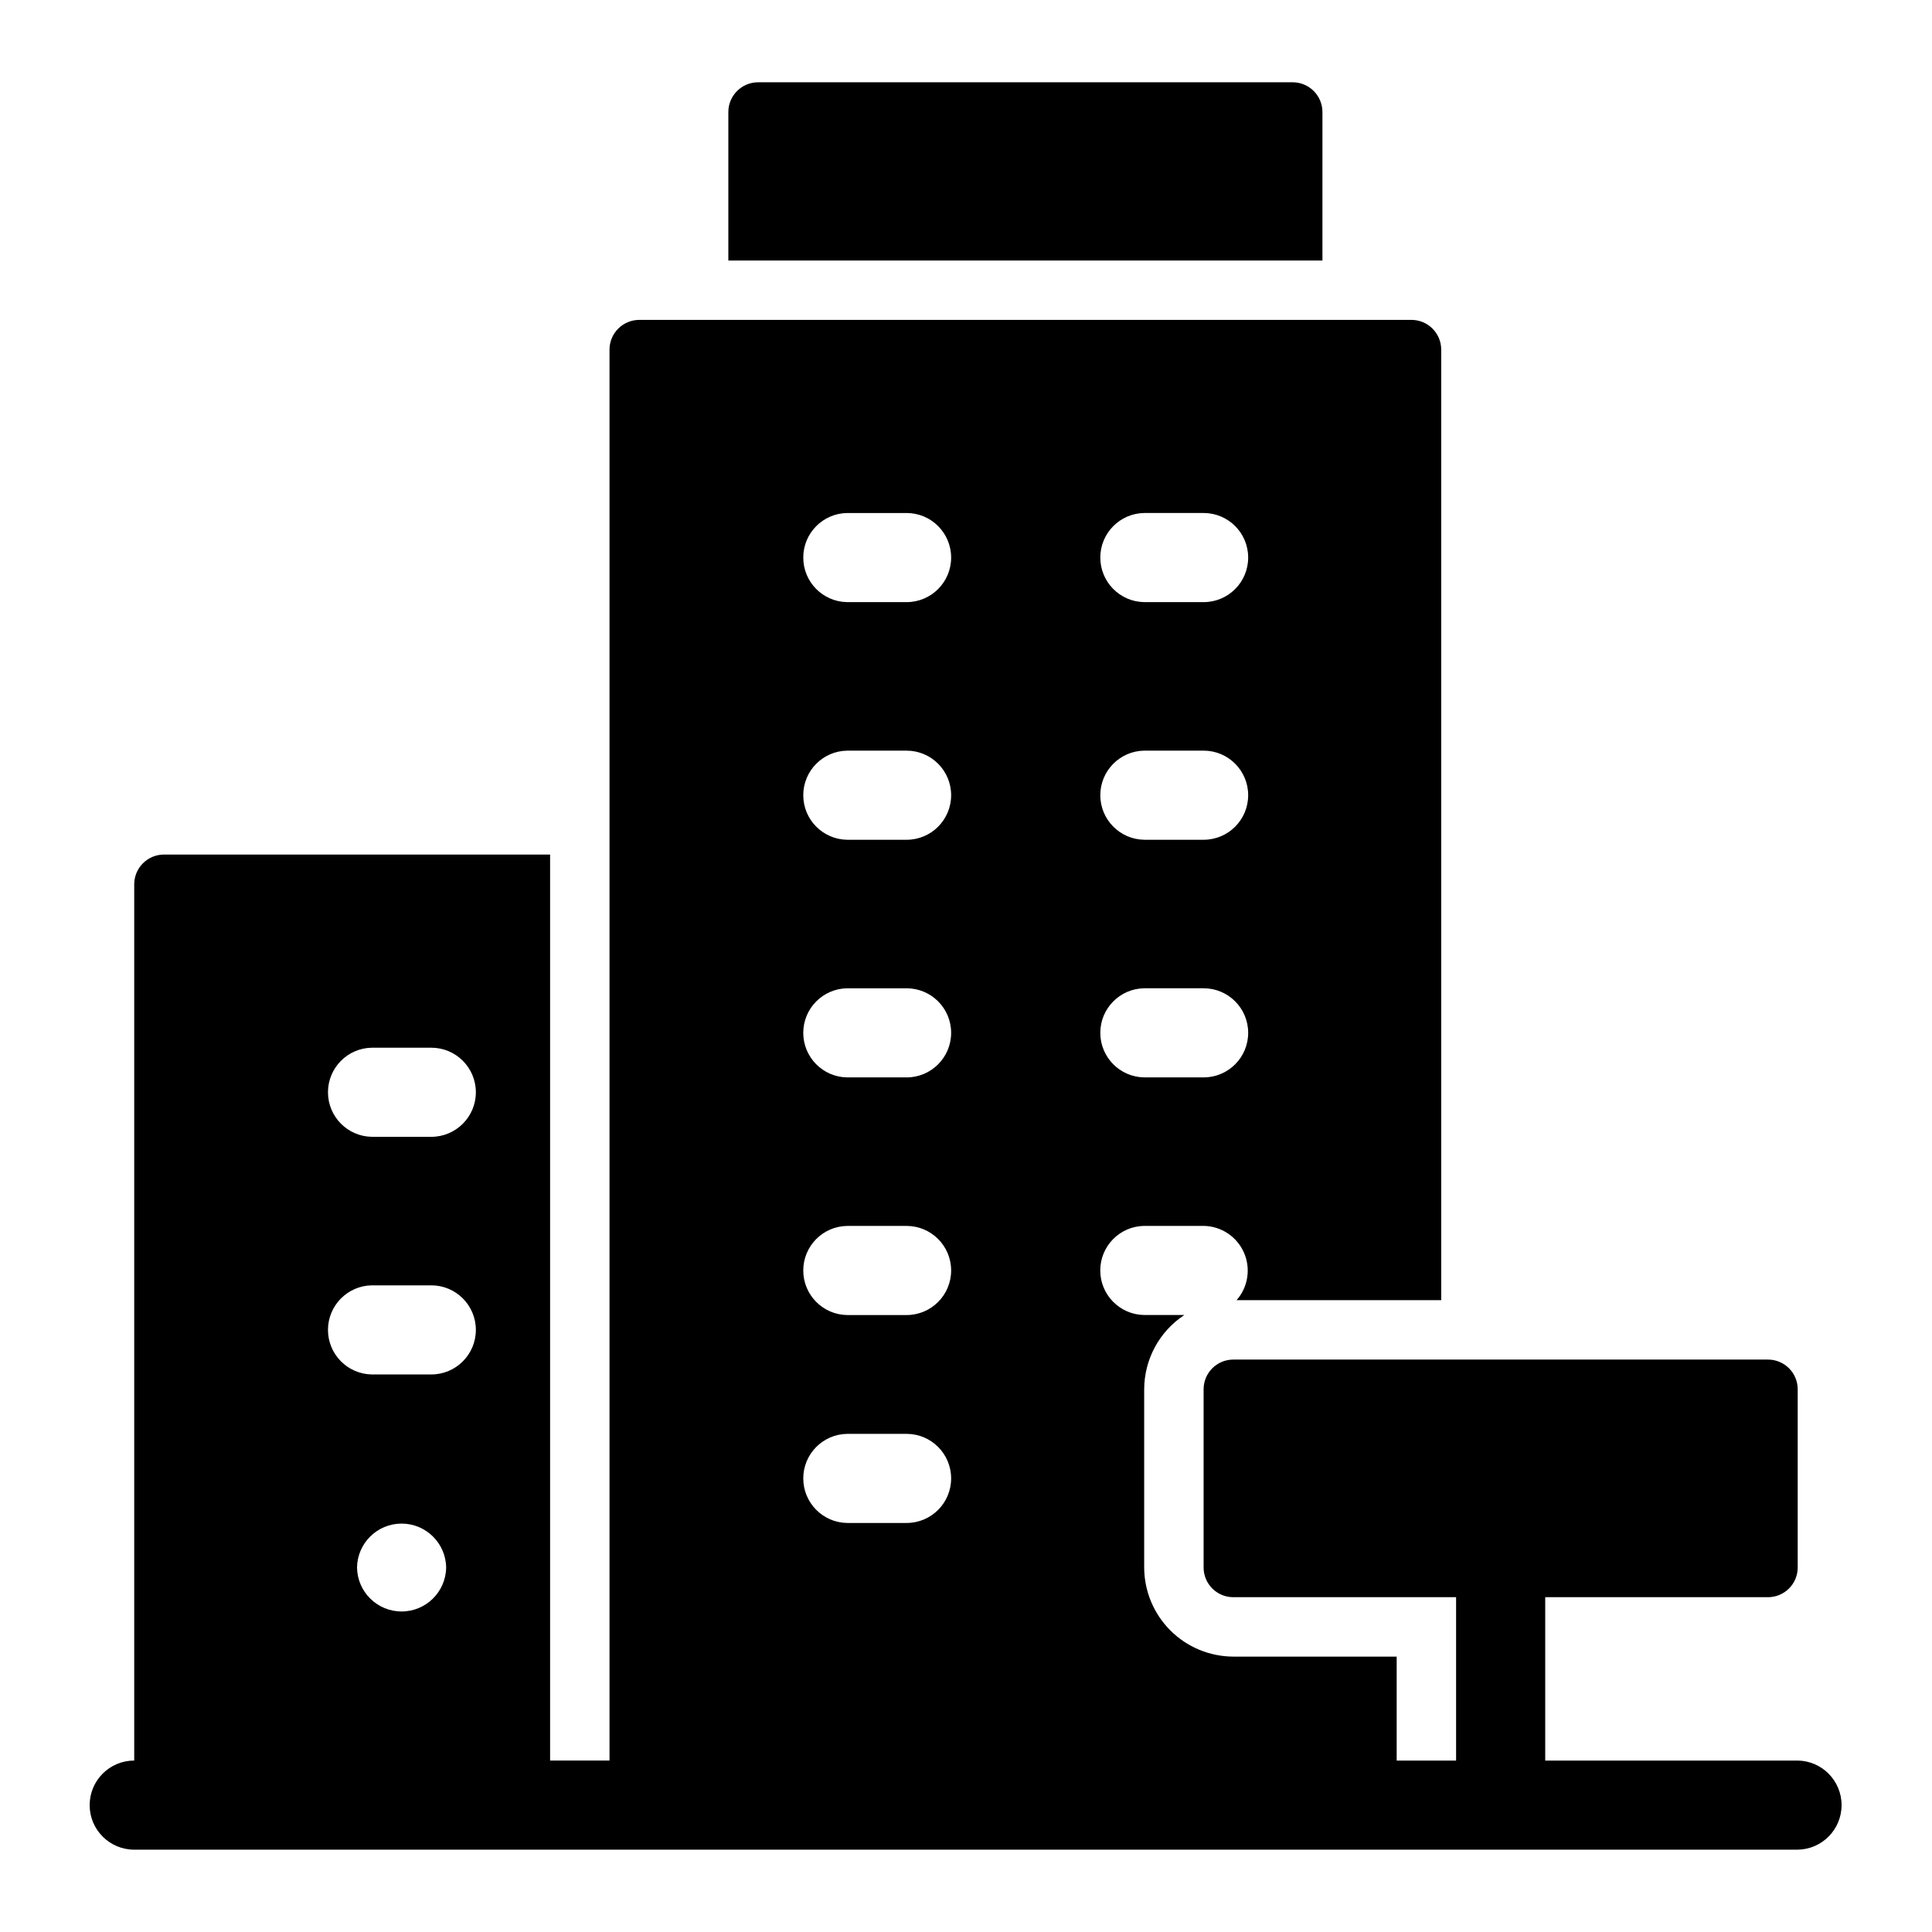
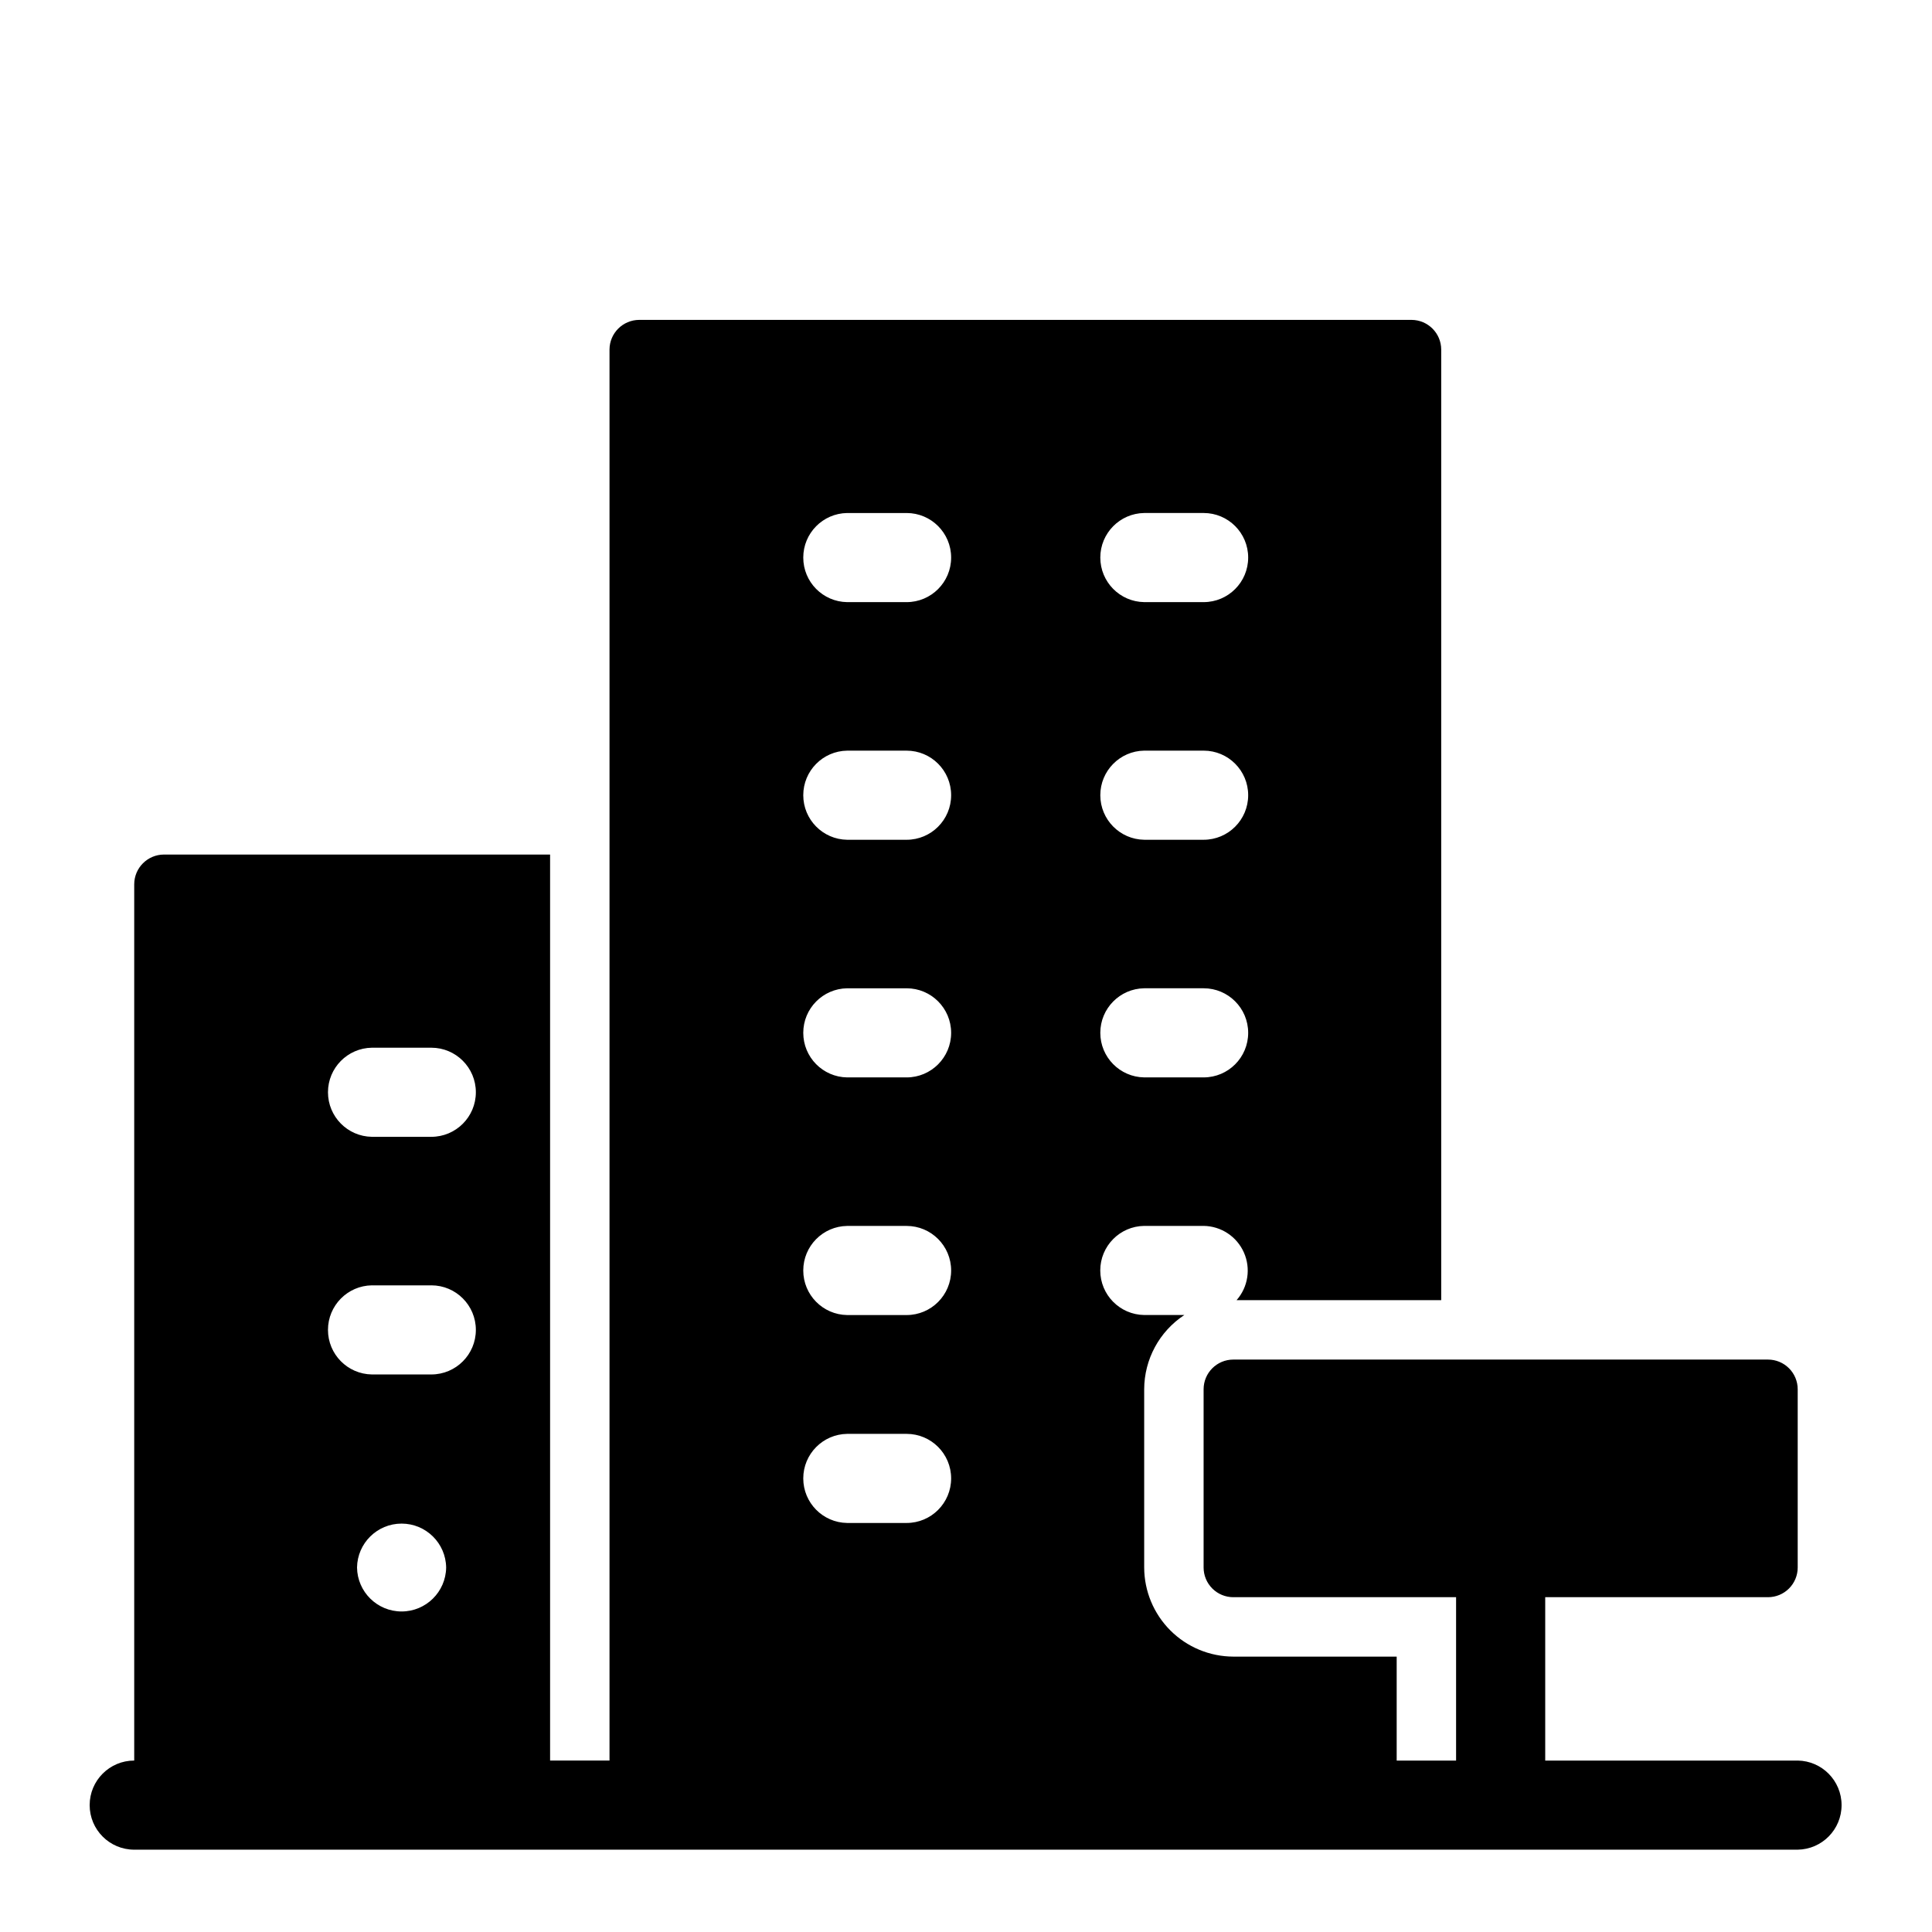
<svg xmlns="http://www.w3.org/2000/svg" fill="#000000" width="800px" height="800px" version="1.1" viewBox="144 144 512 512">
  <g>
    <path d="m620.41 610.57h-66.91v-43.297h59.039c2.09 0 4.09-0.828 5.566-2.305 1.477-1.477 2.305-3.477 2.305-5.566v-47.23c0-2.09-0.828-4.09-2.305-5.566s-3.477-2.305-5.566-2.305h-141.7c-4.348 0-7.871 3.523-7.871 7.871v47.23c0 2.09 0.828 4.09 2.305 5.566 1.477 1.477 3.477 2.305 5.566 2.305h59.039v43.297h-15.742v-27.551h-43.297c-6.258-0.02-12.254-2.512-16.68-6.938-4.426-4.426-6.918-10.422-6.938-16.68v-47.23c0.02-7.93 4.016-15.324 10.641-19.68h-10.641c-6.457-0.094-11.641-5.352-11.641-11.809s5.184-11.719 11.641-11.809h15.746c4.625 0.059 8.797 2.809 10.676 7.039s1.125 9.168-1.938 12.641h54.234v-251.91c-0.012-4.34-3.527-7.856-7.871-7.871h-204.67c-4.344 0.016-7.859 3.531-7.871 7.871v373.92h-15.746v-240.1h-102.34c-4.34 0.016-7.859 3.531-7.871 7.875v232.23-0.004c-6.523 0-11.809 5.289-11.809 11.809 0 6.523 5.285 11.809 11.809 11.809h440.83c6.457-0.094 11.637-5.352 11.637-11.809 0-6.453-5.18-11.715-11.637-11.809zm-173.18-330.62h15.746c6.519 0 11.805 5.289 11.805 11.809 0 6.523-5.285 11.809-11.805 11.809h-15.746c-6.453-0.094-11.637-5.352-11.637-11.809 0-6.453 5.184-11.715 11.637-11.809zm0 62.977h15.746c6.519 0 11.805 5.289 11.805 11.809s-5.285 11.809-11.805 11.809h-15.746c-6.453-0.094-11.637-5.356-11.637-11.809s5.184-11.715 11.637-11.809zm0 62.977h15.746c6.519 0 11.805 5.285 11.805 11.809 0 6.519-5.285 11.809-11.805 11.809h-15.746c-6.453-0.094-11.637-5.356-11.637-11.809 0-6.457 5.184-11.715 11.637-11.809zm-78.719-125.95h15.742c6.523 0 11.809 5.289 11.809 11.809 0 6.523-5.285 11.809-11.809 11.809h-15.742c-6.457-0.094-11.637-5.352-11.637-11.809 0-6.453 5.18-11.715 11.637-11.809zm0 62.977h15.742c6.523 0 11.809 5.289 11.809 11.809s-5.285 11.809-11.809 11.809h-15.742c-6.457-0.094-11.637-5.356-11.637-11.809s5.18-11.715 11.637-11.809zm0 62.977h15.742c6.523 0 11.809 5.285 11.809 11.809 0 6.519-5.285 11.809-11.809 11.809h-15.742c-6.457-0.094-11.637-5.356-11.637-11.809 0-6.457 5.18-11.715 11.637-11.809zm0 62.977h15.742c6.523 0 11.809 5.285 11.809 11.809 0 6.519-5.285 11.809-11.809 11.809h-15.742c-6.457-0.094-11.637-5.356-11.637-11.809 0-6.457 5.18-11.715 11.637-11.809zm0 55.105h15.742c6.523 0 11.809 5.285 11.809 11.805 0 6.523-5.285 11.809-11.809 11.809h-15.742c-6.457-0.094-11.637-5.352-11.637-11.809 0-6.453 5.18-11.711 11.637-11.805zm-129.89 35.426-0.004-0.004c0.094-6.457 5.352-11.641 11.809-11.641 6.457 0 11.719 5.188 11.809 11.641-0.09 6.457-5.352 11.645-11.809 11.645-6.457 0-11.715-5.188-11.809-11.645zm3.938-137.76h15.742-0.004c6.523 0 11.809 5.285 11.809 11.805 0 6.523-5.285 11.809-11.809 11.809h-15.742c-6.453-0.094-11.637-5.352-11.637-11.809 0-6.453 5.184-11.711 11.637-11.805zm0 62.977h15.742l-0.004-0.004c6.523 0 11.809 5.289 11.809 11.809 0 6.523-5.285 11.809-11.809 11.809h-15.742c-6.453-0.094-11.637-5.352-11.637-11.809 0-6.453 5.184-11.711 11.637-11.809z" />
-     <path d="m494.46 173.68c-0.012-4.344-3.527-7.859-7.871-7.875h-141.7c-4.344 0.016-7.859 3.531-7.871 7.875v39.359h157.44z" />
  </g>
</svg>